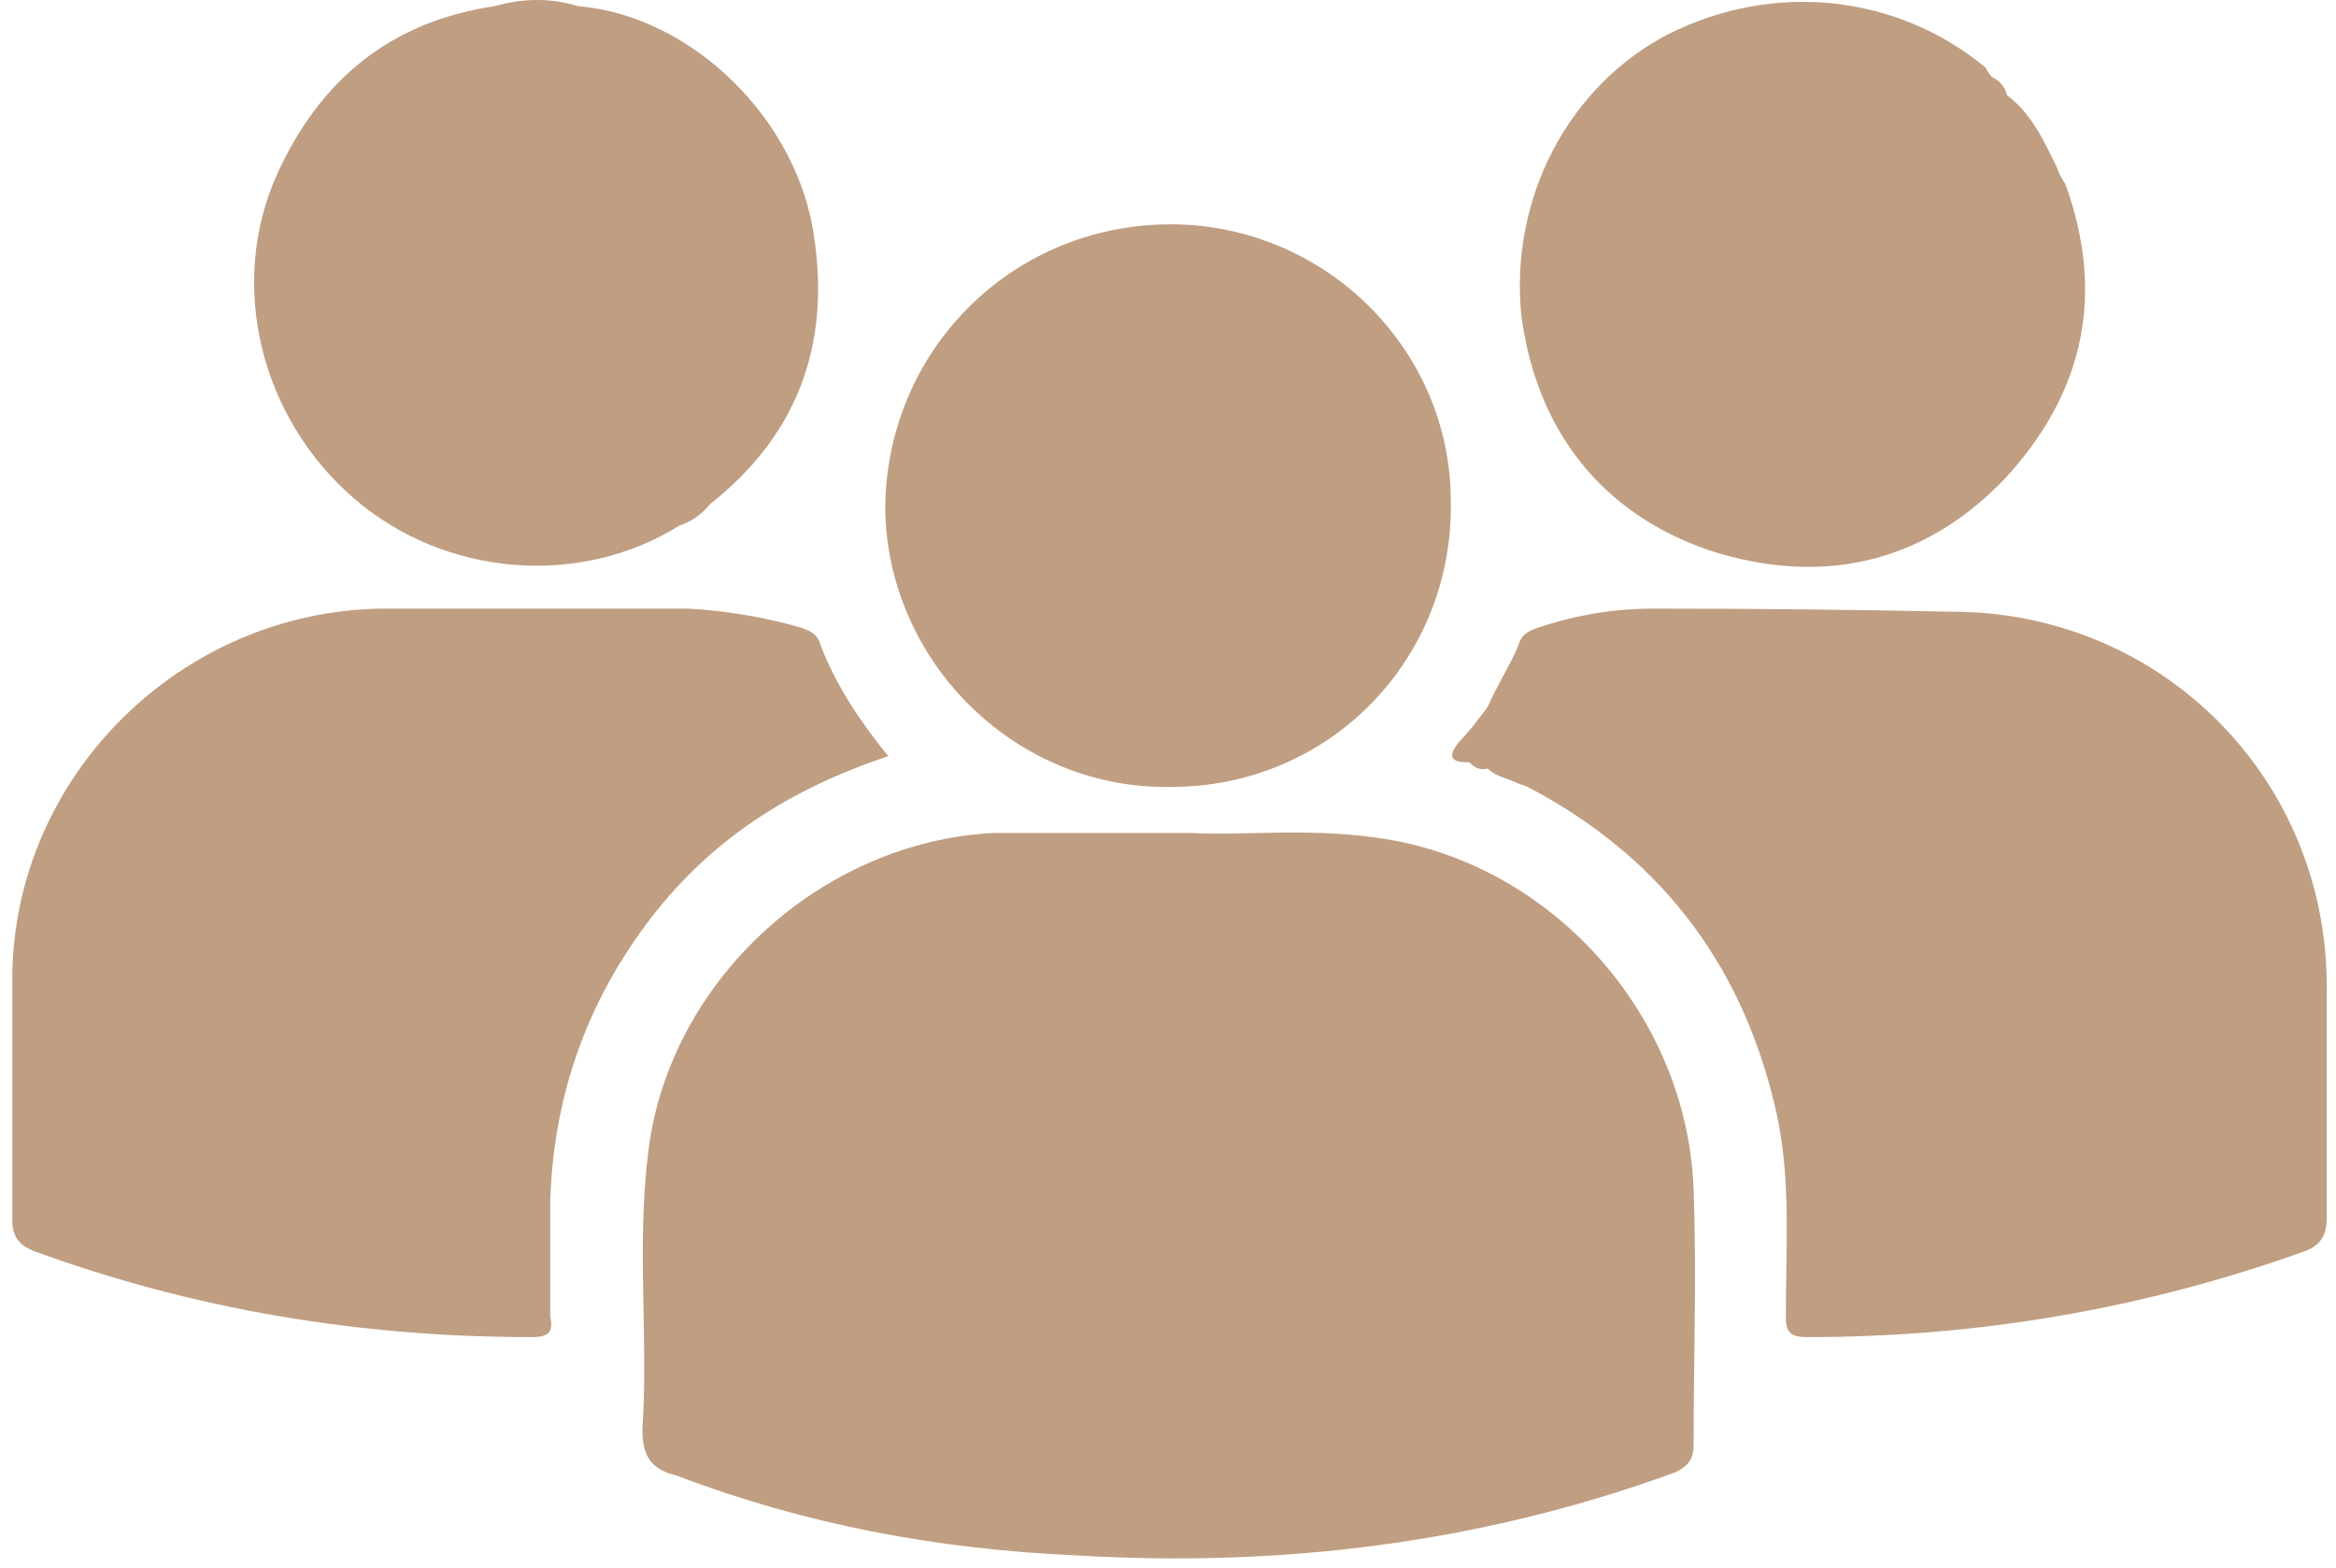
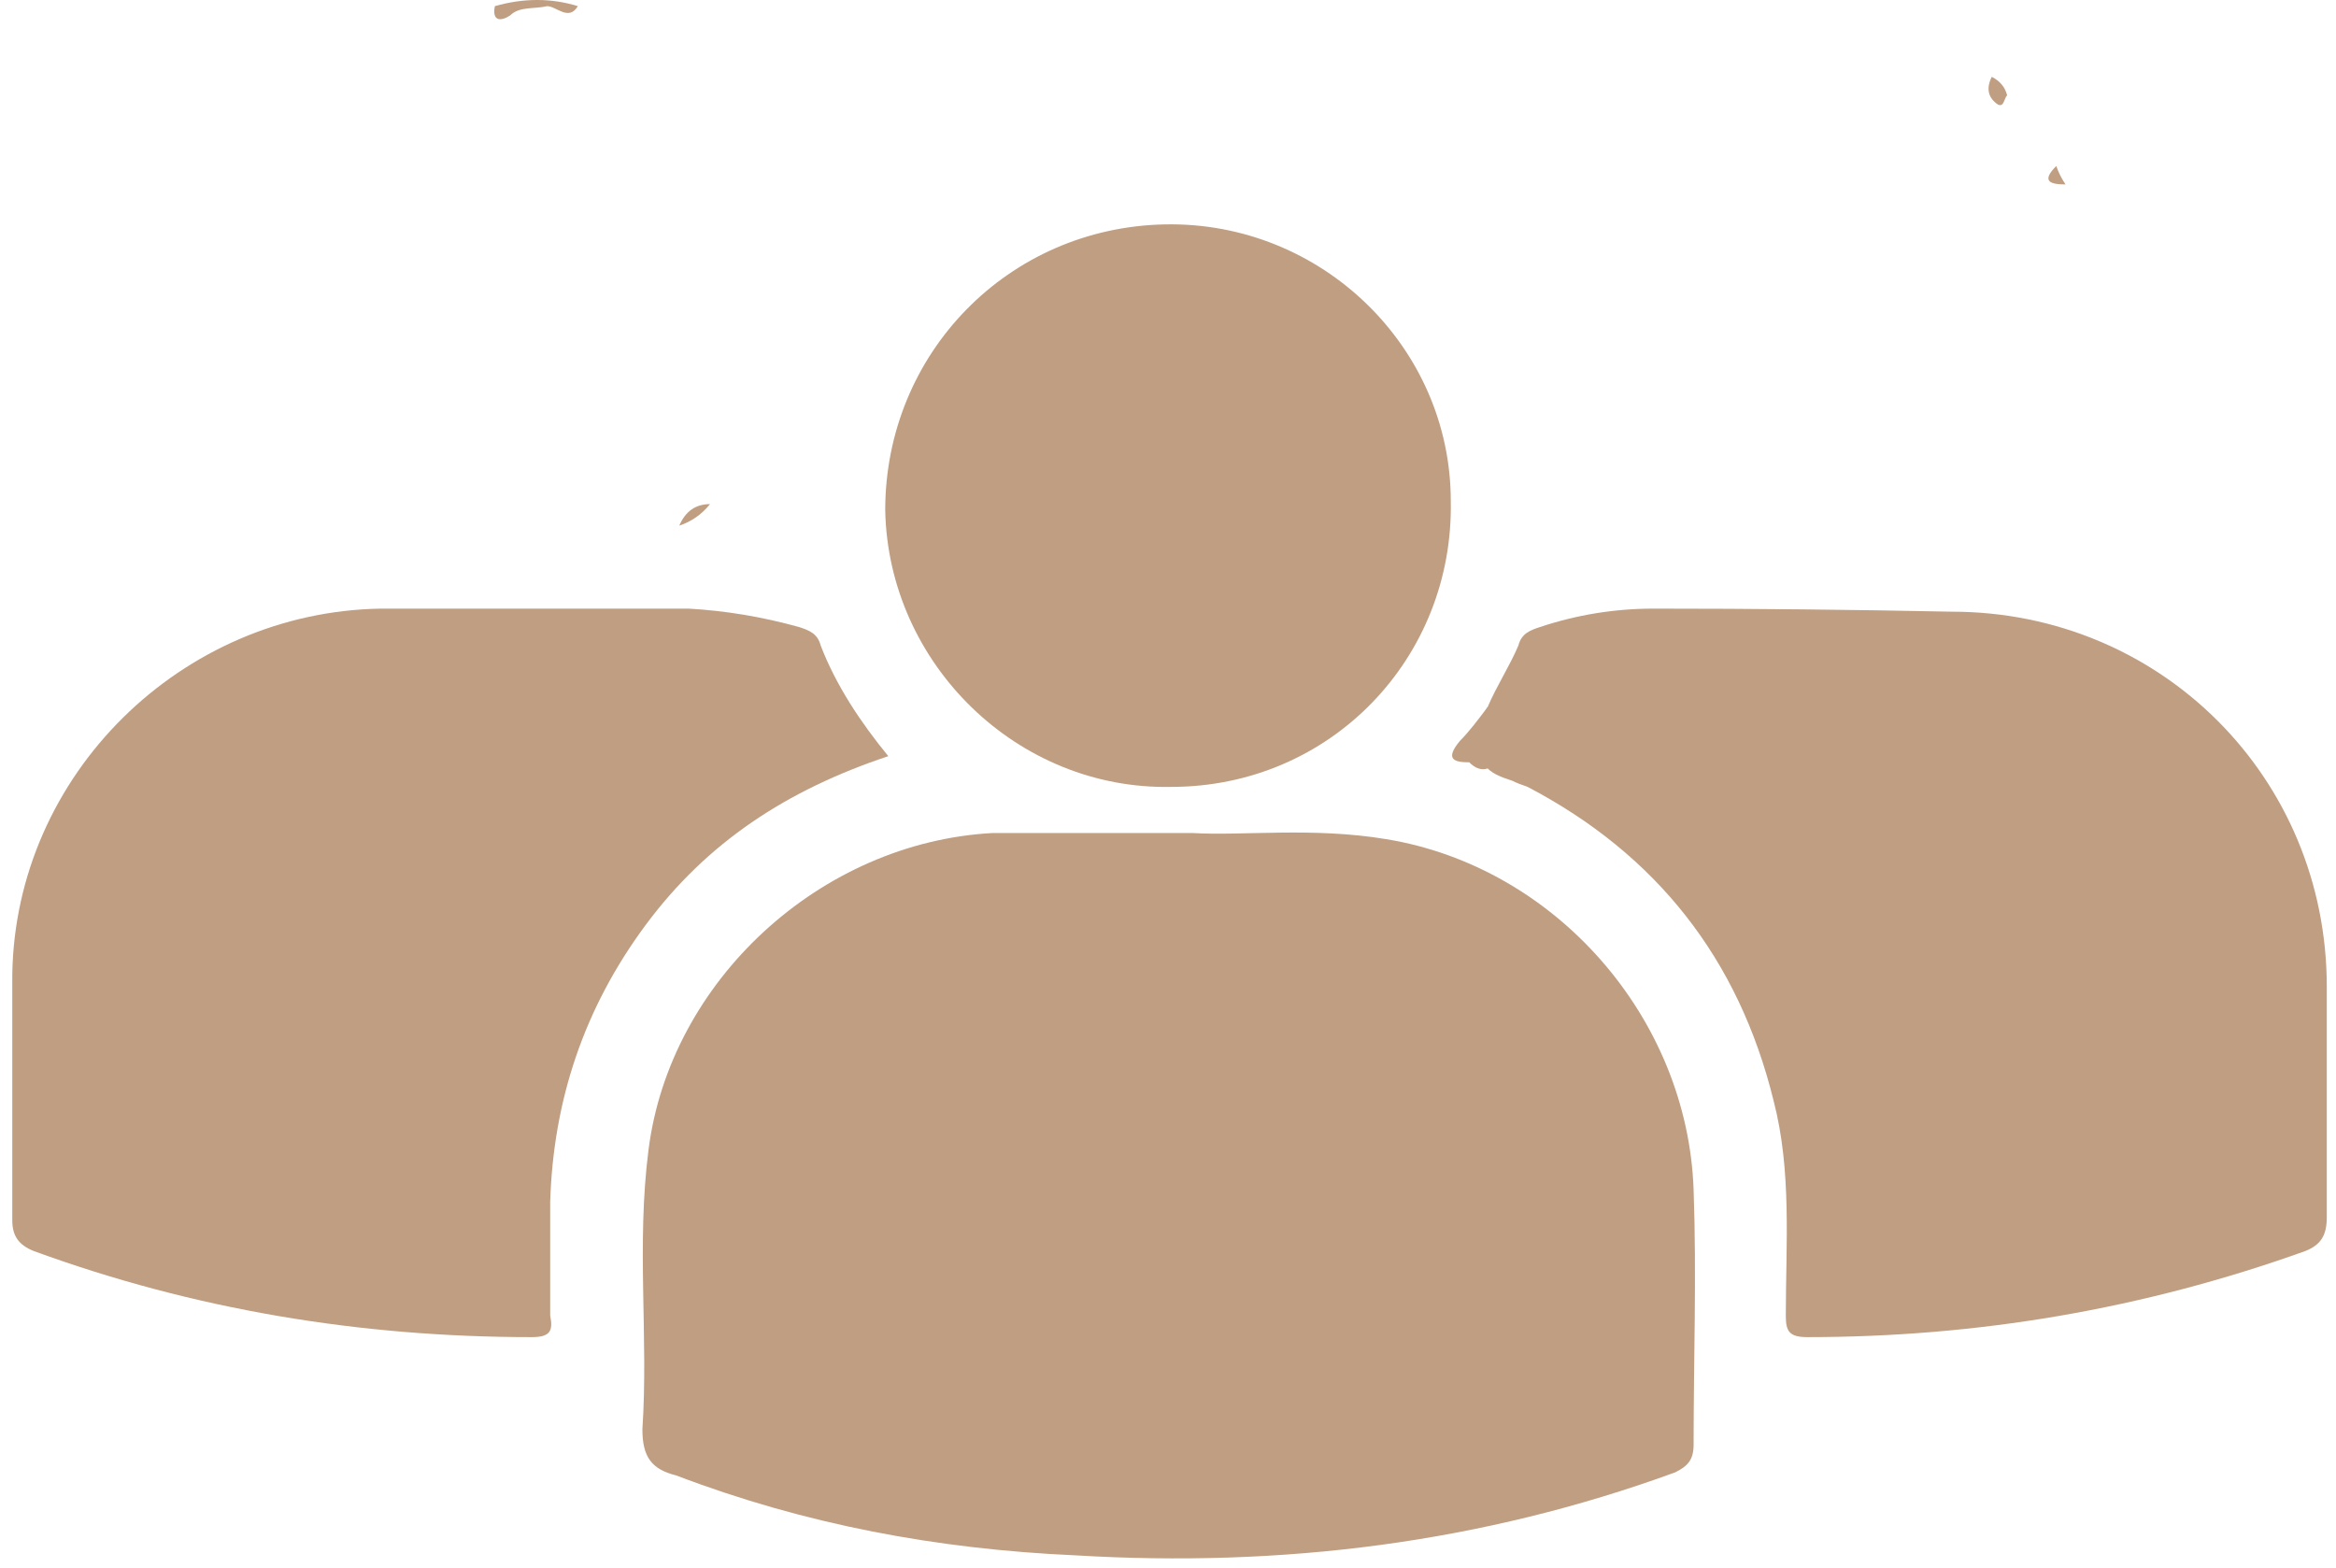
<svg xmlns="http://www.w3.org/2000/svg" version="1.2" viewBox="0 0 76 51" width="76" height="51">
  <style>.a{fill:#c09e82}</style>
  <path class="a" d="m38.8 27.1c1.6 0.1 3.9-0.2 6.3 0.2 5.5 0.9 9.8 5.8 10 11.4 0.1 2.8 0 5.5 0 8.3 0 0.5-0.2 0.7-0.6 0.9-6.3 2.3-12.8 3.1-19.5 2.7-4.5-0.2-8.8-1-13-2.6-0.8-0.2-1.1-0.6-1.1-1.5 0.2-3-0.2-6 0.2-9.1 0.7-5.5 5.6-10 11.2-10.3 1.9 0 3.9 0 6.5 0z" />
  <path class="a" d="m28.9 24.6c-3.3 1.1-5.9 2.8-7.9 5.5-2 2.7-3 5.7-3.1 9q0 1.8 0 3.7c0.1 0.5 0 0.7-0.6 0.7-5.6 0-11-0.9-16.2-2.8-0.5-0.2-0.7-0.5-0.7-1 0-2.7 0-5.3 0-8 0.1-6.5 5.5-11.8 12-11.9q5 0 10 0 1.8 0.1 3.6 0.6c0.3 0.1 0.6 0.2 0.7 0.6 0.5 1.3 1.3 2.5 2.2 3.6z" />
  <path class="a" d="m48.4 25q-0.3 0.1-0.6-0.2c-0.2-0.3-0.1-0.6 0.1-0.8 0.3-0.3 0.3-0.7 0.5-1 0.3-0.7 0.7-1.3 1-2 0.1-0.4 0.4-0.5 0.7-0.6q1.8-0.6 3.7-0.6 4.9 0 9.7 0.1c6.8 0 12.2 5.4 12.2 12.2 0 2.5 0 5 0 7.5 0 0.6-0.2 0.9-0.7 1.1-5.3 1.9-10.7 2.8-16.2 2.8-0.6 0-0.7-0.2-0.7-0.7 0-2.3 0.2-4.7-0.4-7q-1.7-6.9-8-10.2-0.3-0.1-0.5-0.2c-0.2-0.3-0.5-0.3-0.8-0.4z" />
  <path class="a" d="m38.1 25.6c-5 0.1-9.2-4-9.3-9 0-5.1 4-9.2 9.1-9.3 5.1-0.1 9.3 4 9.3 9 0.1 5.1-3.9 9.3-9.1 9.3z" />
-   <path class="a" d="m67.2 6c1.3 3.6 0.6 6.8-2 9.6-2.6 2.7-5.9 3.5-9.6 2.3-3.5-1.2-5.6-3.9-6.1-7.6-0.4-3.8 1.5-7.5 4.8-9.2 3.4-1.7 7.4-1.3 10.3 1.1q0.1 0.2 0.2 0.3c0 0.3 0.1 0.7 0.5 0.6 0.8 0.6 1.2 1.5 1.6 2.3-0.1 0.3 0.1 0.5 0.3 0.6z" />
-   <path class="a" d="m22.1 17.1c-3.2 2-7.6 1.7-10.6-0.9-3-2.6-4.1-6.9-2.5-10.5 1.4-3.1 3.7-5 7.1-5.5 0.9 0 1.8-0.1 2.7 0 3.7 0.3 7.2 3.7 7.7 7.6 0.5 3.5-0.6 6.4-3.4 8.6q-0.6 0.3-1 0.7z" />
  <path class="a" d="m18.8 0.2c-0.3 0.5-0.7 0-1 0-0.4 0.1-0.9 0-1.2 0.3-0.3 0.2-0.6 0.2-0.5-0.3q1.4-0.4 2.7 0z" />
  <path class="a" d="m48.4 23c0.3 0.8-0.7 1.1-0.6 1.8-0.5 0-0.8-0.1-0.3-0.7 0.3-0.3 0.6-0.7 0.9-1.1z" />
  <path class="a" d="m65.3 3.1c-0.1 0.1-0.1 0.4-0.3 0.3-0.3-0.2-0.4-0.5-0.2-0.9q0.4 0.2 0.5 0.6z" />
  <path class="a" d="m22.1 17.1q0.3-0.7 1-0.7-0.4 0.5-1 0.7z" />
  <path class="a" d="m67.2 6c-0.5 0-0.8-0.1-0.3-0.6q0.1 0.3 0.3 0.6z" />
  <path class="a" d="m48.4 25c0.4-0.1 0.7-0.1 0.8 0.4-0.3-0.1-0.6-0.2-0.8-0.4z" />
</svg>